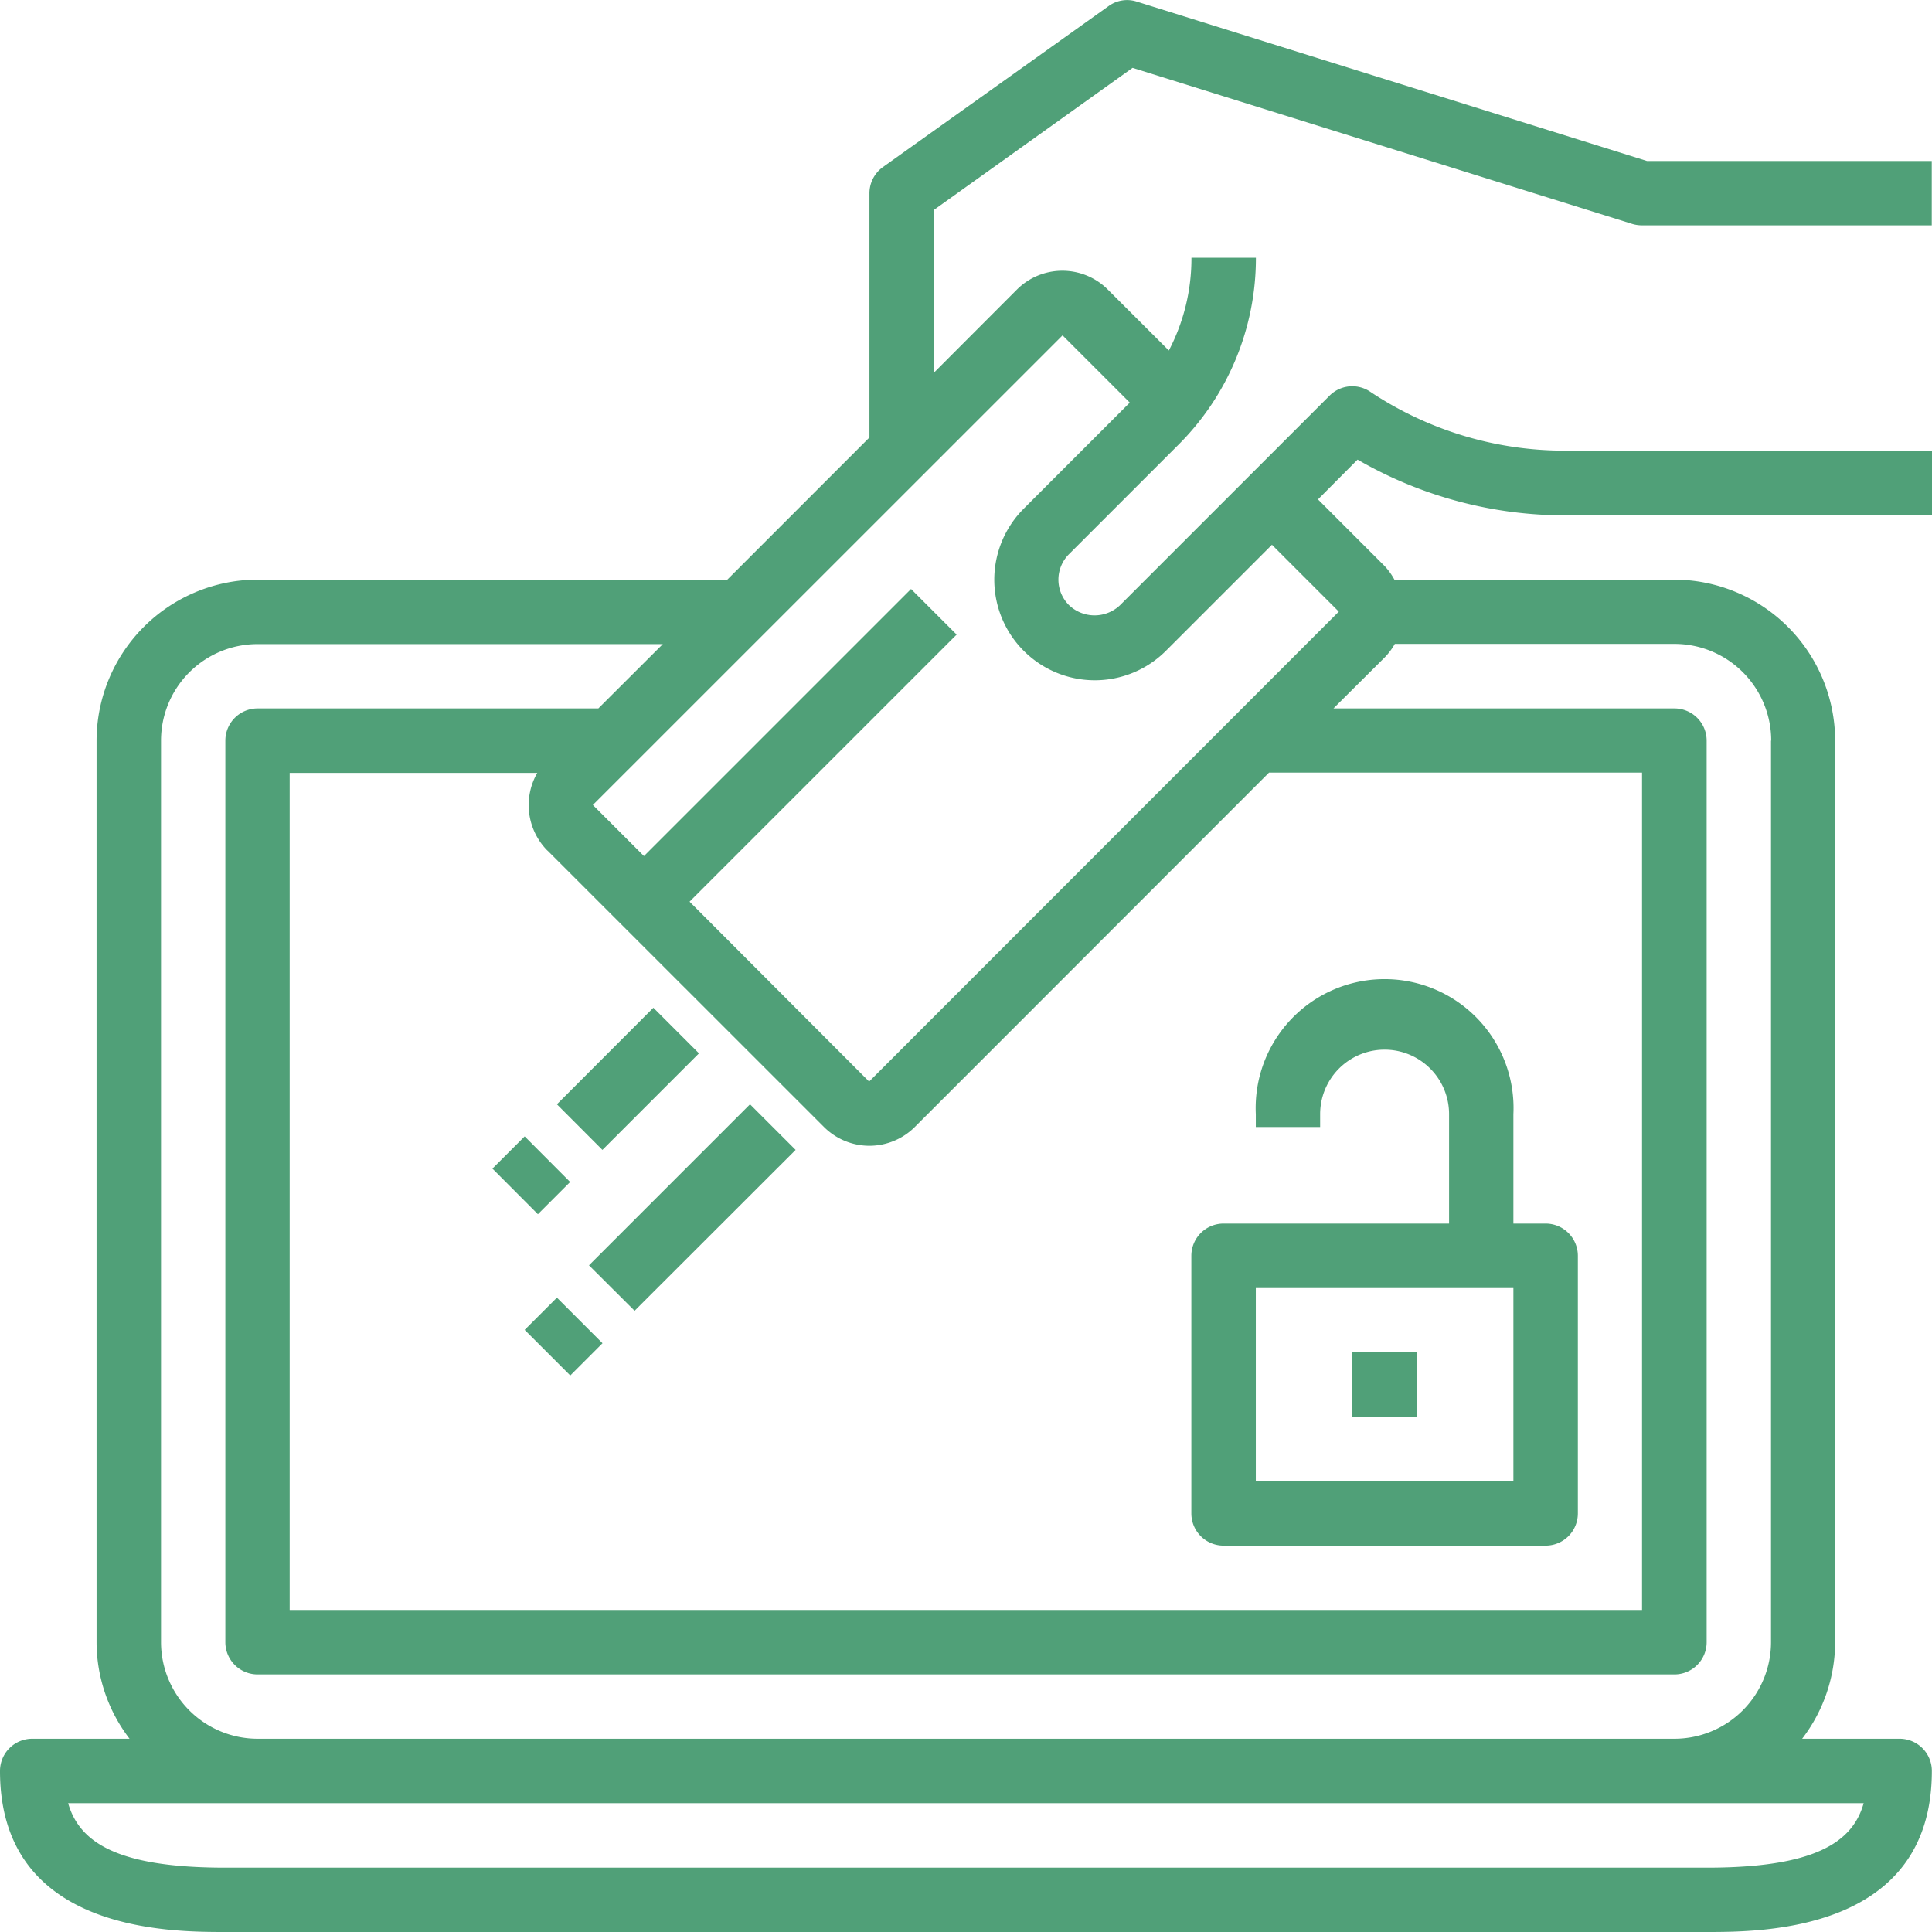
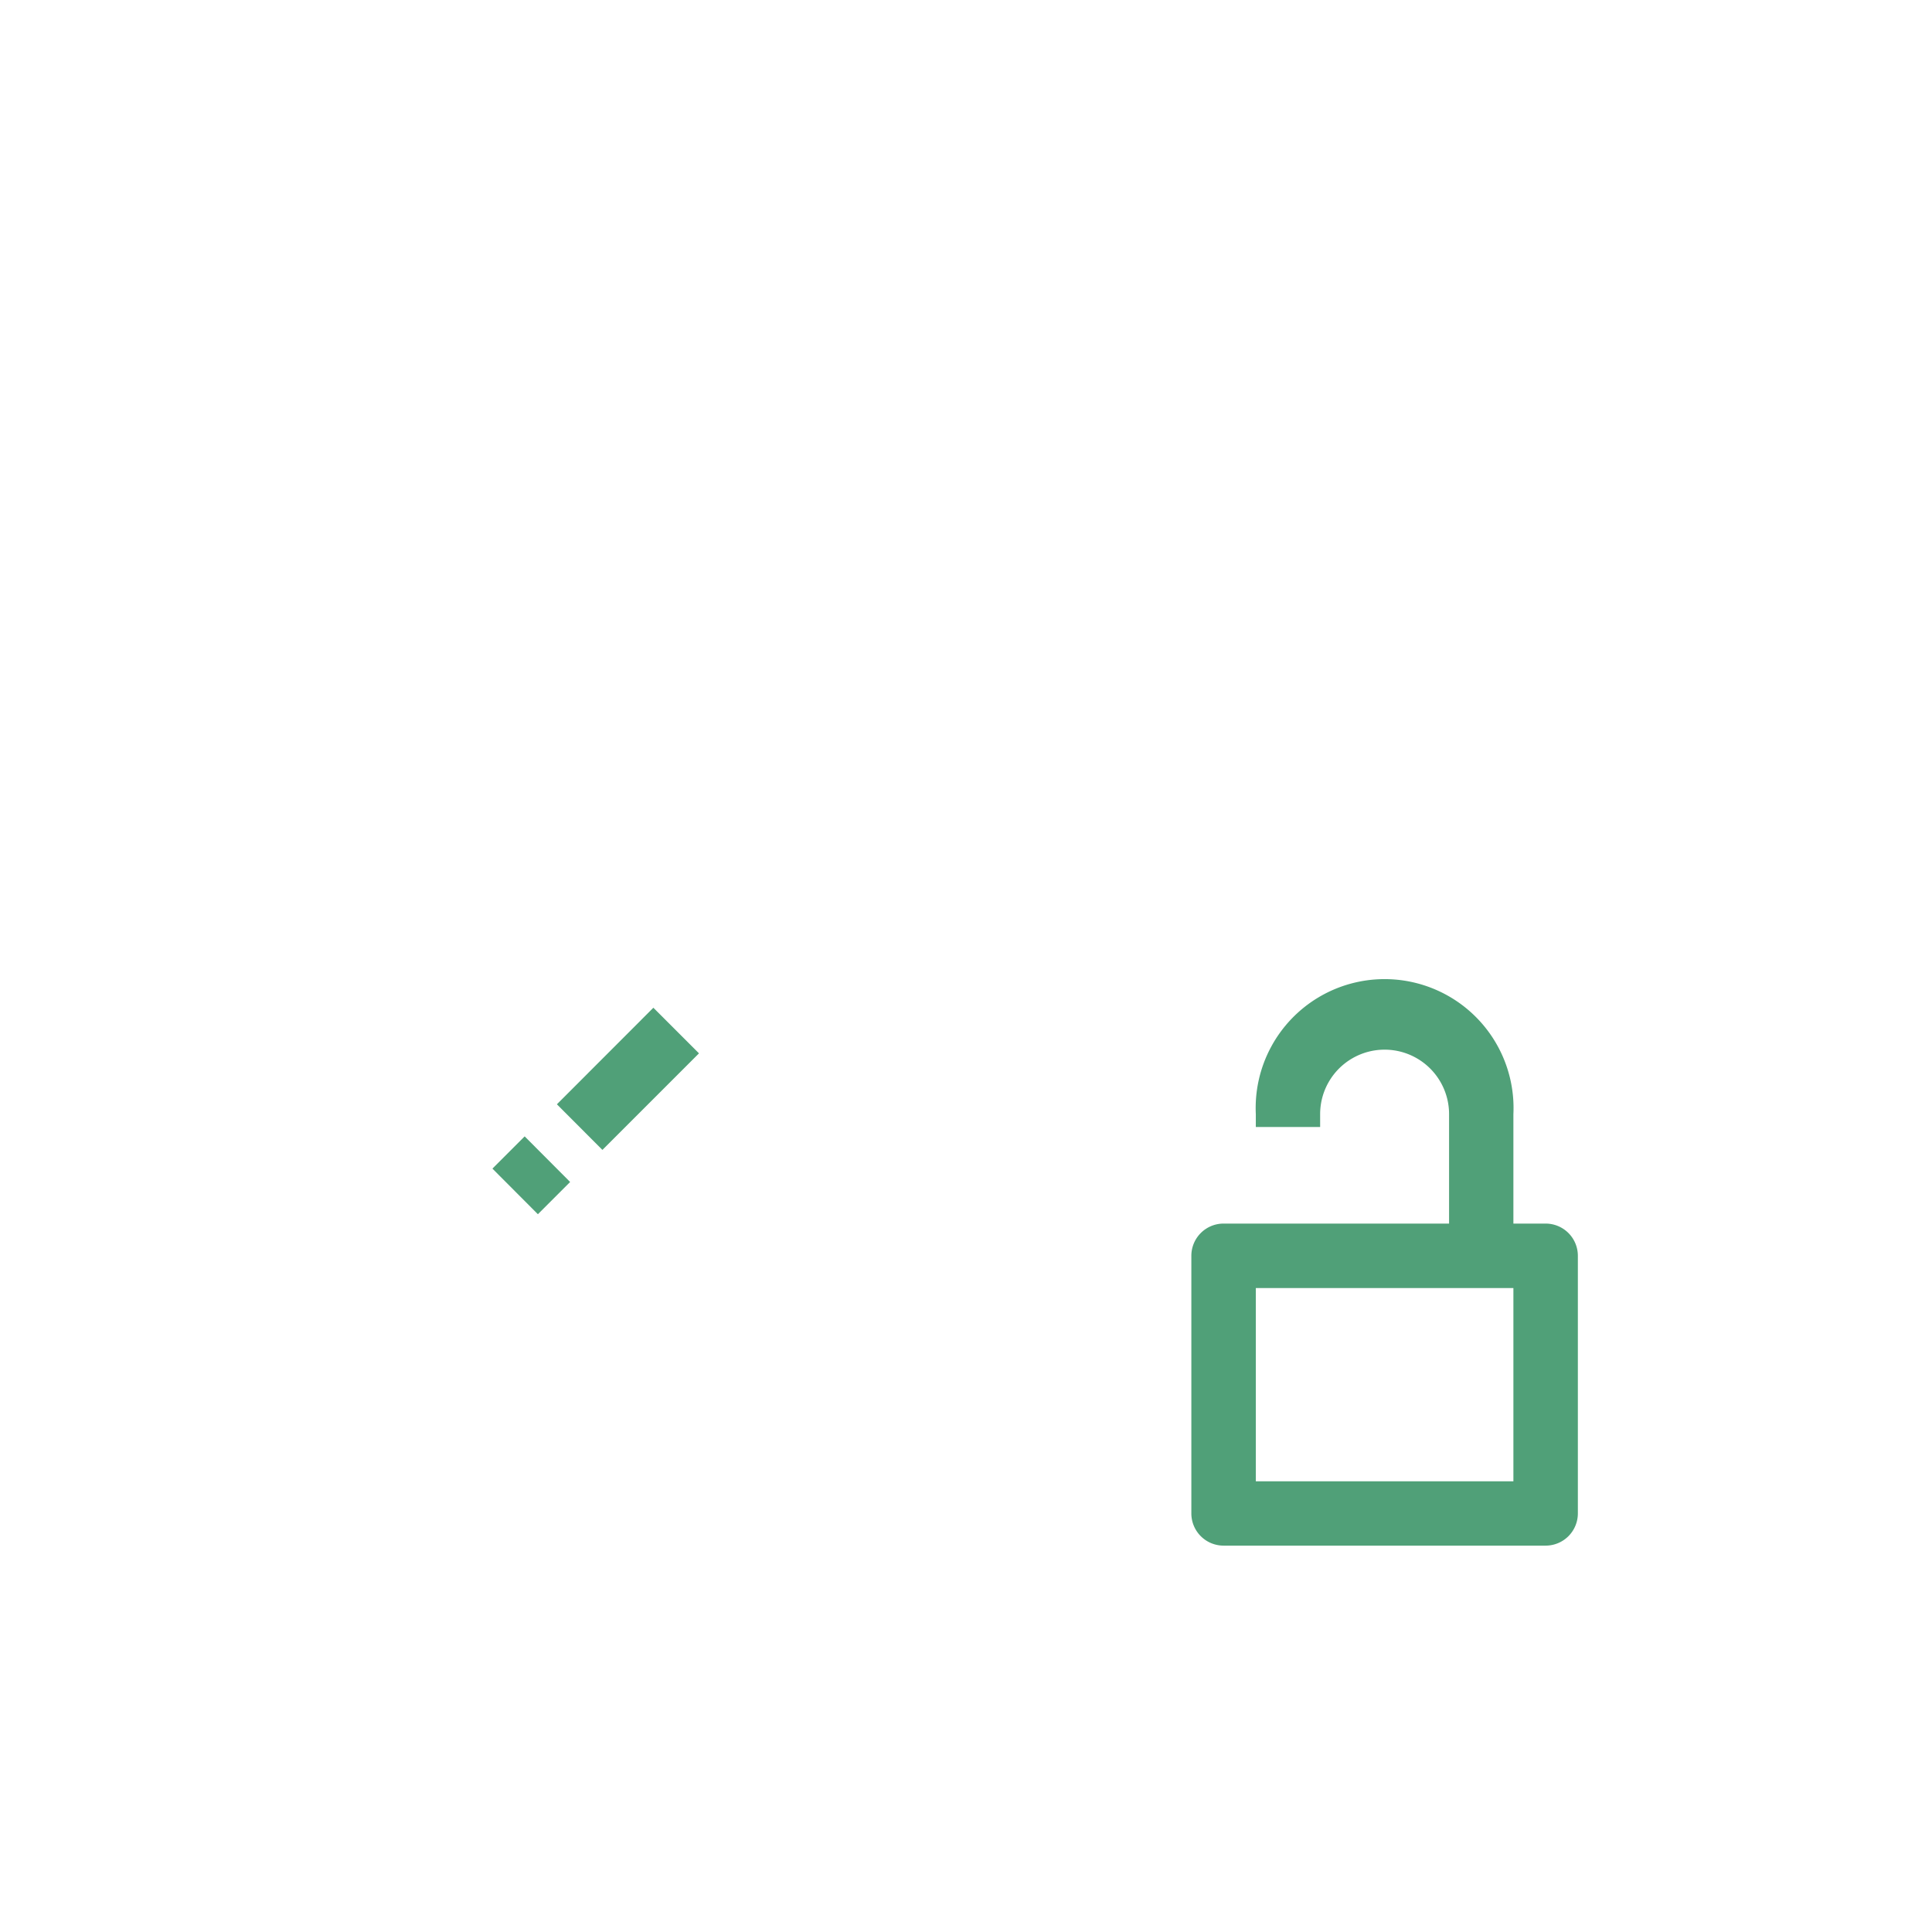
<svg xmlns="http://www.w3.org/2000/svg" width="40.458" height="40.458" viewBox="0 0 40.458 40.458">
  <g transform="translate(0 -0.002)">
-     <path d="M23.8.034a.658.658,0,0,0-.591.1L18.49,3.5a.675.675,0,0,0-.283.55V9.163L15.231,12.14H5.394a3.378,3.378,0,0,0-3.372,3.372V34.391a3.329,3.329,0,0,0,.691,2.022H.675A.675.675,0,0,0,0,37.088C0,40.46,3.552,40.46,4.719,40.46H35.736c1.167,0,4.719,0,4.719-3.372a.675.675,0,0,0-.675-.675H37.739a3.336,3.336,0,0,0,.691-2.022V15.512a3.378,3.378,0,0,0-3.372-3.372H29.2A1.379,1.379,0,0,0,29,11.86l-1.4-1.4.829-.833a8.671,8.671,0,0,0,4.356,1.167h7.683V9.439H32.772a7.332,7.332,0,0,1-4.079-1.234.672.672,0,0,0-.852.084l-4.385,4.385a.775.775,0,0,1-1.07,0,.753.753,0,0,1,0-1.067l2.279-2.279A5.52,5.52,0,0,0,26.3,5.4h-1.35a4.165,4.165,0,0,1-.473,1.942L23.2,6.067a1.346,1.346,0,0,0-1.906,0L19.554,7.81V4.4l4.163-2.977L34.184,4.692a.717.717,0,0,0,.2.029h6.069V3.374H34.492ZM35.74,39.113H4.719c-2.241,0-3.054-.518-3.292-1.35h37.6c-.231.829-1.045,1.35-3.285,1.35Zm1.347-23.6V34.391a2.024,2.024,0,0,1-2.022,2.022H5.394a2.024,2.024,0,0,1-2.022-2.022V15.512A2.021,2.021,0,0,1,5.394,13.49H13.88l-1.35,1.347H5.394a.675.675,0,0,0-.675.675V34.391a.675.675,0,0,0,.675.675h29.67a.675.675,0,0,0,.675-.675V15.512a.675.675,0,0,0-.675-.675h-7.14L29,13.766a1.379,1.379,0,0,0,.209-.28h5.86a2.026,2.026,0,0,1,2.022,2.025Zm-25.623,2.3L17.253,23.6a1.346,1.346,0,0,0,1.906,0l7.416-7.419h7.811V33.716H6.066V16.187h5.185a1.353,1.353,0,0,0,.212,1.627ZM22.251,7.025l1.408,1.408-2.221,2.221a2.1,2.1,0,1,0,2.977,2.977l2.221-2.221,1.4,1.4L18.2,22.651,14.44,18.884l5.593-5.593-.955-.955-5.593,5.593-1.07-1.07Zm0,0" transform="translate(0 0)" fill="#50a078" />
    <path d="M36.28,67.672,38.3,65.65l.955.955-2.022,2.022Zm0,0" transform="translate(-24.618 -44.545)" fill="#50a078" />
    <path d="M32.08,74.705l.675-.675.952.955-.675.675Zm0,0" transform="translate(-21.768 -50.231)" fill="#50a078" />
-     <path d="M38.37,75.312l3.372-3.372.955.955-3.372,3.369Zm0,0" transform="translate(-26.036 -48.813)" fill="#50a078" />
-     <path d="M34.18,85.2l.675-.675.955.955-.675.675Zm0,0" transform="translate(-23.193 -57.349)" fill="#50a078" />
    <path d="M78.285,75.923h6.744a.675.675,0,0,0,.675-.675V69.854a.675.675,0,0,0-.675-.675h-.675V66.887a2.7,2.7,0,1,0-5.394,0v.27h1.347v-.27a1.35,1.35,0,0,1,2.7,0v2.292H78.285a.675.675,0,0,0-.675.675v5.394a.675.675,0,0,0,.675.675Zm.675-5.394h5.394v4.047H78.96Zm0,0" transform="translate(-52.662 -43.554)" fill="#50a078" />
-     <rect width="1.35" height="1.35" transform="translate(28.32 28.322)" fill="#50a078" />
  </g>
</svg>